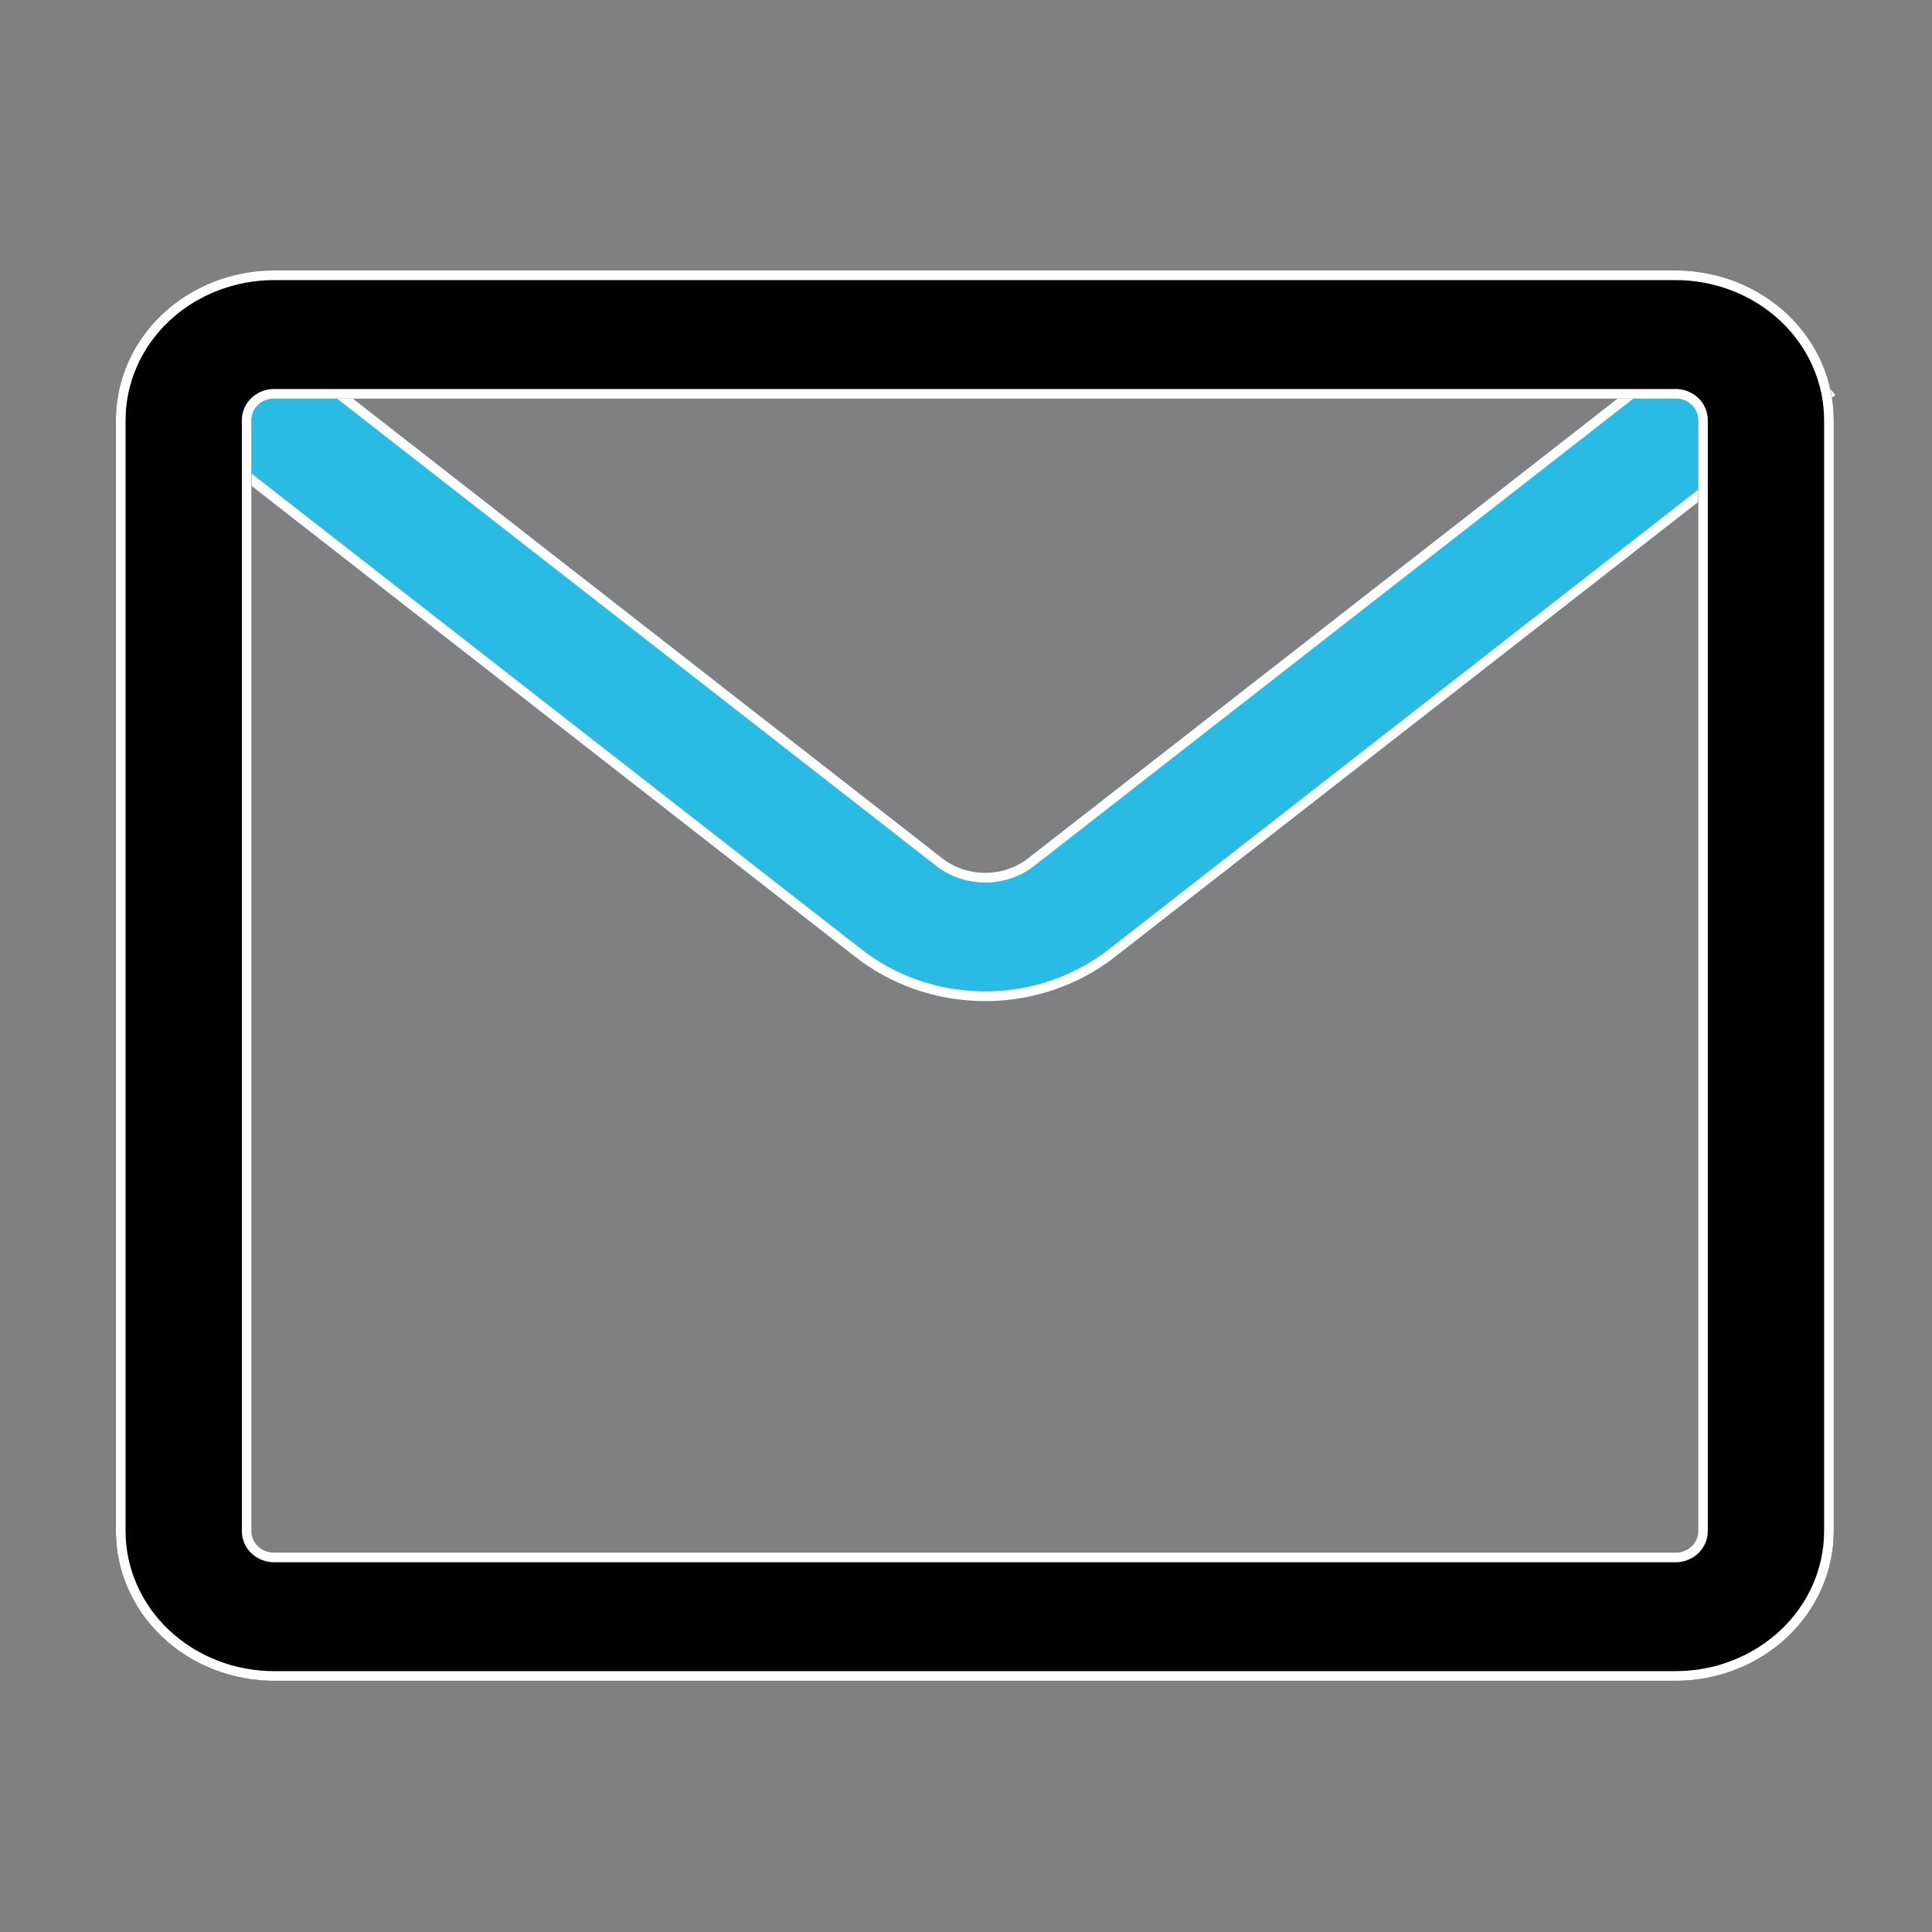
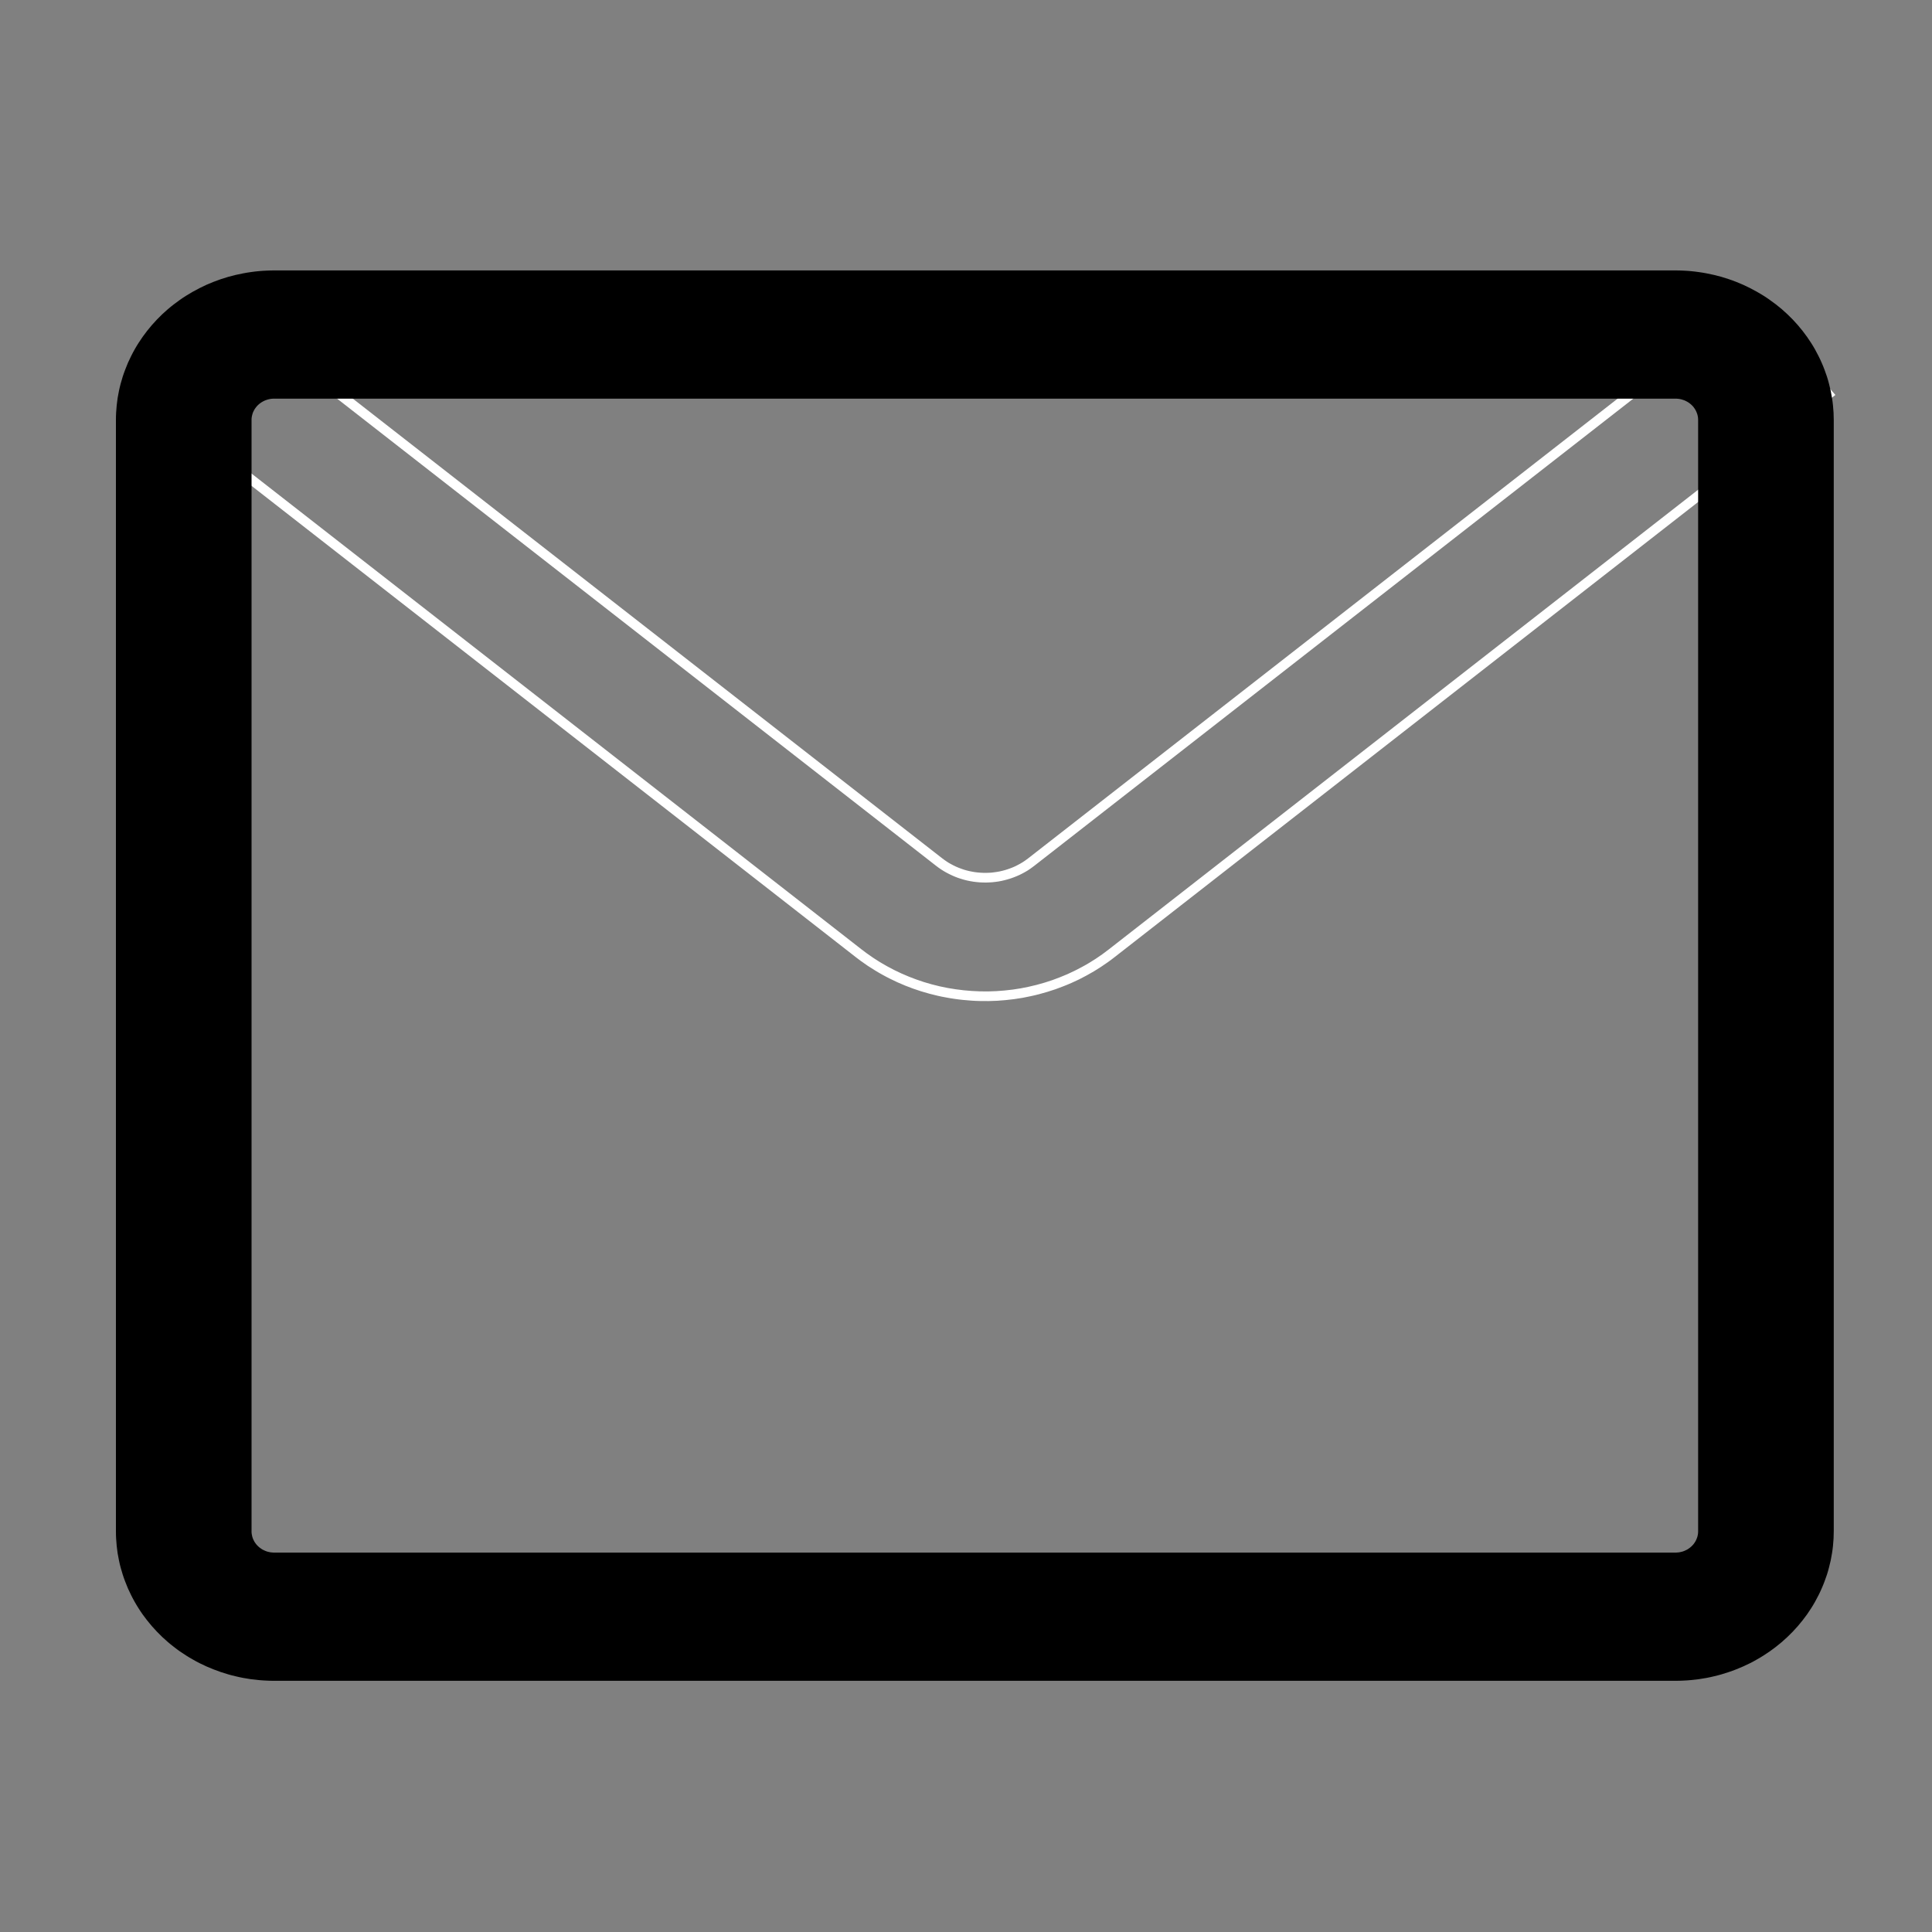
<svg xmlns="http://www.w3.org/2000/svg" width="40" height="40" viewBox="0 0 40 40" fill="none">
  <rect x="0" y="0" width="40" height="40" fill="#808080" stroke="none" />
  <g mask="url(#mask-382_21)">
-     <path fill="#29BBE4" d="M36.213 6.13L38 8.177L23.077 19.816C23.032 19.852 22.985 19.886 22.938 19.92C22.891 19.954 22.843 19.986 22.795 20.018C22.746 20.05 22.697 20.081 22.647 20.111C22.597 20.14 22.546 20.169 22.495 20.197C22.444 20.225 22.392 20.252 22.34 20.278C22.287 20.303 22.234 20.328 22.18 20.352C22.127 20.375 22.073 20.398 22.018 20.419C21.964 20.441 21.909 20.461 21.853 20.481C21.798 20.5 21.742 20.518 21.686 20.535C21.63 20.552 21.573 20.568 21.516 20.583C21.459 20.598 21.402 20.612 21.344 20.624C21.287 20.637 21.229 20.648 21.171 20.659C21.113 20.669 21.054 20.678 20.996 20.686C20.937 20.694 20.878 20.701 20.82 20.706C20.761 20.712 20.702 20.716 20.643 20.72C20.584 20.723 20.525 20.725 20.466 20.726C20.407 20.727 20.348 20.726 20.289 20.725C20.23 20.724 20.171 20.721 20.112 20.717C20.053 20.713 19.994 20.708 19.935 20.702C19.876 20.696 19.818 20.689 19.759 20.68C19.701 20.672 19.643 20.662 19.585 20.651C19.527 20.641 19.469 20.629 19.412 20.616C19.354 20.603 19.297 20.588 19.24 20.573C19.183 20.558 19.127 20.541 19.071 20.524C19.015 20.506 18.959 20.487 18.904 20.468C18.848 20.448 18.794 20.427 18.739 20.405C18.685 20.383 18.631 20.36 18.578 20.336C18.524 20.311 18.472 20.286 18.42 20.26C18.367 20.234 18.316 20.206 18.265 20.178C18.214 20.15 18.164 20.121 18.114 20.09C18.064 20.06 18.015 20.029 17.967 19.997C17.919 19.964 17.871 19.931 17.824 19.897L17.717 19.816L2.795 8.177L4.582 6.13L19.504 17.768C19.519 17.78 19.534 17.791 19.55 17.802C19.565 17.813 19.581 17.824 19.596 17.834C19.612 17.845 19.628 17.855 19.644 17.865C19.66 17.874 19.677 17.884 19.694 17.893C19.71 17.902 19.727 17.911 19.744 17.919C19.761 17.928 19.778 17.936 19.796 17.944C19.813 17.951 19.831 17.959 19.848 17.966C19.866 17.973 19.884 17.98 19.902 17.986C19.92 17.993 19.938 17.999 19.956 18.005C19.974 18.01 19.993 18.016 20.011 18.021C20.03 18.026 20.048 18.03 20.067 18.035C20.086 18.039 20.105 18.043 20.123 18.046C20.142 18.05 20.161 18.053 20.18 18.056C20.199 18.059 20.218 18.061 20.237 18.063C20.256 18.065 20.276 18.067 20.295 18.068C20.314 18.07 20.333 18.071 20.352 18.071C20.372 18.072 20.391 18.072 20.41 18.072C20.429 18.072 20.448 18.071 20.468 18.07C20.487 18.069 20.506 18.068 20.525 18.067C20.544 18.065 20.563 18.063 20.582 18.06C20.602 18.058 20.62 18.055 20.639 18.052C20.658 18.049 20.677 18.046 20.696 18.042C20.715 18.038 20.733 18.034 20.752 18.029C20.771 18.024 20.789 18.02 20.808 18.014C20.826 18.009 20.844 18.003 20.862 17.997C20.881 17.991 20.898 17.985 20.916 17.978C20.934 17.971 20.952 17.964 20.97 17.957C20.987 17.95 21.005 17.942 21.022 17.934C21.039 17.926 21.056 17.917 21.073 17.908C21.09 17.9 21.106 17.891 21.123 17.881C21.139 17.872 21.156 17.862 21.172 17.852C21.188 17.842 21.203 17.832 21.219 17.821L21.291 17.768L36.213 6.13L36.213 6.13Z">
- </path>
    <path fill-rule="evenodd" fill="rgba(255, 255, 255, 1)" d="M21.219 17.821C21.203 17.832 21.188 17.842 21.172 17.852C21.156 17.862 21.139 17.872 21.123 17.881C21.106 17.891 21.09 17.9 21.073 17.908C21.056 17.917 21.039 17.926 21.022 17.934C21.005 17.942 20.987 17.95 20.97 17.957C20.952 17.964 20.934 17.971 20.916 17.978C20.898 17.985 20.881 17.991 20.862 17.997C20.844 18.003 20.826 18.009 20.808 18.014C20.789 18.02 20.771 18.024 20.752 18.029C20.733 18.034 20.715 18.038 20.696 18.042C20.677 18.046 20.658 18.049 20.639 18.052C20.62 18.055 20.602 18.058 20.582 18.06C20.563 18.063 20.544 18.065 20.525 18.067C20.506 18.068 20.487 18.069 20.468 18.07C20.448 18.071 20.429 18.072 20.41 18.072C20.391 18.072 20.372 18.072 20.352 18.071C20.333 18.071 20.314 18.07 20.295 18.068C20.276 18.067 20.256 18.065 20.237 18.063C20.218 18.061 20.199 18.059 20.18 18.056C20.161 18.053 20.142 18.05 20.123 18.046C20.105 18.043 20.086 18.039 20.067 18.035C20.048 18.03 20.03 18.026 20.011 18.021C19.993 18.016 19.974 18.01 19.956 18.005C19.938 17.999 19.92 17.993 19.902 17.986C19.884 17.98 19.866 17.973 19.848 17.966C19.831 17.959 19.813 17.951 19.796 17.944C19.778 17.936 19.761 17.928 19.744 17.919C19.727 17.911 19.71 17.902 19.694 17.893C19.677 17.884 19.66 17.874 19.644 17.865C19.628 17.855 19.612 17.845 19.596 17.834C19.581 17.824 19.565 17.813 19.55 17.802C19.534 17.791 19.519 17.78 19.504 17.768L4.582 6.13L2.927 8.026L2.795 8.177L2.953 8.3L17.717 19.816L17.824 19.897C17.871 19.931 17.919 19.964 17.967 19.997C18.015 20.029 18.064 20.06 18.114 20.09C18.164 20.121 18.214 20.15 18.265 20.178C18.316 20.206 18.367 20.234 18.42 20.26C18.472 20.286 18.524 20.311 18.578 20.336C18.631 20.36 18.685 20.383 18.739 20.405C18.794 20.427 18.848 20.448 18.904 20.468C18.959 20.487 19.015 20.506 19.071 20.524C19.127 20.541 19.183 20.558 19.24 20.573C19.297 20.588 19.354 20.603 19.412 20.616C19.469 20.629 19.527 20.641 19.585 20.651C19.643 20.662 19.701 20.672 19.759 20.68C19.818 20.689 19.876 20.696 19.935 20.702C19.994 20.708 20.053 20.713 20.112 20.717C20.171 20.721 20.23 20.724 20.289 20.725C20.348 20.726 20.407 20.727 20.466 20.726C20.525 20.725 20.584 20.723 20.643 20.72C20.702 20.716 20.761 20.712 20.82 20.706C20.878 20.701 20.937 20.694 20.996 20.686C21.054 20.678 21.113 20.669 21.171 20.659C21.229 20.648 21.287 20.637 21.344 20.624C21.402 20.612 21.459 20.598 21.516 20.583C21.573 20.568 21.63 20.552 21.686 20.535C21.742 20.518 21.798 20.5 21.853 20.481C21.909 20.461 21.964 20.441 22.018 20.419C22.073 20.398 22.127 20.375 22.18 20.352C22.234 20.328 22.287 20.303 22.34 20.278C22.392 20.252 22.444 20.225 22.495 20.197C22.546 20.169 22.597 20.14 22.647 20.111C22.697 20.081 22.746 20.05 22.795 20.018C22.843 19.986 22.891 19.954 22.938 19.92C22.985 19.886 23.032 19.852 23.077 19.816L37.842 8.3L38 8.177L37.868 8.026L36.345 6.281L36.213 6.13L36.213 6.13L36.209 6.134L21.291 17.768L21.219 17.821ZM36.187 6.404L21.412 17.927L21.335 17.984L21.332 17.986Q21.305 18.005 21.278 18.022Q21.251 18.038 21.222 18.055Q21.194 18.071 21.165 18.086Q21.135 18.101 21.107 18.115Q21.078 18.128 21.047 18.141Q21.018 18.154 20.987 18.165Q20.956 18.177 20.925 18.187Q20.895 18.197 20.863 18.206Q20.832 18.215 20.8 18.223Q20.768 18.231 20.736 18.238Q20.705 18.244 20.672 18.25Q20.641 18.255 20.607 18.259Q20.575 18.263 20.542 18.266Q20.51 18.269 20.477 18.27Q20.445 18.272 20.411 18.272Q20.378 18.272 20.346 18.271Q20.314 18.27 20.281 18.268Q20.248 18.266 20.216 18.262Q20.184 18.259 20.151 18.254Q20.118 18.249 20.086 18.243Q20.054 18.237 20.022 18.23Q19.991 18.222 19.959 18.214Q19.928 18.205 19.896 18.195Q19.866 18.186 19.834 18.175Q19.804 18.164 19.774 18.152Q19.744 18.14 19.714 18.126Q19.684 18.113 19.655 18.098Q19.626 18.084 19.597 18.068Q19.569 18.052 19.541 18.036Q19.514 18.02 19.487 18.002Q19.46 17.984 19.433 17.965Q19.407 17.946 19.381 17.926L4.608 6.404L3.085 8.149L17.837 19.656L17.942 19.735Q18.009 19.784 18.078 19.83Q18.147 19.876 18.218 19.92Q18.289 19.963 18.362 20.003Q18.435 20.044 18.509 20.081Q18.585 20.119 18.66 20.153Q18.737 20.188 18.814 20.219Q18.892 20.251 18.971 20.279Q19.05 20.308 19.13 20.333Q19.211 20.358 19.292 20.38Q19.373 20.402 19.456 20.421Q19.539 20.44 19.621 20.455Q19.704 20.47 19.788 20.482Q19.872 20.494 19.956 20.503Q20.04 20.512 20.124 20.517Q20.209 20.523 20.293 20.525Q20.379 20.527 20.463 20.526Q20.548 20.524 20.632 20.52Q20.717 20.515 20.801 20.507Q20.885 20.499 20.969 20.488Q21.053 20.476 21.136 20.462Q21.219 20.447 21.301 20.429Q21.384 20.411 21.465 20.39Q21.547 20.369 21.628 20.344Q21.708 20.32 21.788 20.292Q21.867 20.264 21.945 20.233Q22.022 20.203 22.1 20.169Q22.177 20.135 22.251 20.098Q22.327 20.061 22.399 20.021Q22.473 19.982 22.544 19.939Q22.616 19.896 22.685 19.851Q22.754 19.806 22.822 19.757Q22.889 19.709 22.954 19.658L37.71 8.149L36.187 6.404Z">
</path>
    <path fill="#000000" d="M34.69 5.599L5.676 5.599C5.622 5.599 5.569 5.6 5.515 5.603C5.462 5.605 5.408 5.609 5.355 5.614C5.301 5.619 5.248 5.625 5.195 5.633C5.142 5.64 5.089 5.649 5.037 5.659C4.984 5.669 4.932 5.68 4.88 5.692C4.828 5.704 4.776 5.718 4.725 5.732C4.674 5.747 4.623 5.763 4.572 5.78C4.522 5.797 4.472 5.815 4.422 5.835C4.373 5.854 4.324 5.875 4.275 5.896C4.227 5.918 4.179 5.941 4.132 5.965C4.084 5.989 4.038 6.014 3.992 6.04C3.946 6.066 3.9 6.093 3.856 6.121C3.811 6.149 3.767 6.178 3.724 6.209C3.681 6.239 3.639 6.27 3.598 6.302C3.556 6.334 3.516 6.367 3.476 6.401C3.436 6.435 3.397 6.47 3.359 6.506C3.322 6.542 3.285 6.579 3.249 6.616C3.213 6.654 3.178 6.692 3.144 6.731C3.11 6.771 3.077 6.811 3.045 6.851C3.013 6.892 2.982 6.933 2.952 6.976C2.922 7.018 2.894 7.06 2.866 7.104C2.839 7.147 2.812 7.191 2.787 7.236C2.762 7.281 2.737 7.326 2.715 7.372C2.692 7.418 2.67 7.464 2.649 7.511C2.629 7.558 2.61 7.605 2.592 7.653C2.573 7.7 2.557 7.749 2.541 7.797C2.526 7.846 2.511 7.894 2.498 7.944C2.485 7.993 2.473 8.042 2.463 8.092C2.453 8.142 2.443 8.192 2.435 8.242C2.428 8.292 2.421 8.342 2.416 8.393C2.411 8.443 2.407 8.494 2.404 8.544C2.401 8.595 2.4 8.645 2.4 8.696L2.4 31.702C2.4 31.753 2.401 31.803 2.404 31.854C2.407 31.905 2.411 31.955 2.416 32.006C2.421 32.056 2.428 32.106 2.435 32.157C2.443 32.207 2.453 32.257 2.463 32.306C2.473 32.356 2.485 32.406 2.498 32.455C2.511 32.504 2.526 32.553 2.541 32.601C2.557 32.65 2.573 32.698 2.592 32.745C2.61 32.793 2.629 32.84 2.649 32.887C2.67 32.934 2.692 32.98 2.715 33.026C2.737 33.072 2.762 33.117 2.787 33.162C2.812 33.207 2.839 33.251 2.866 33.294C2.894 33.338 2.922 33.381 2.952 33.423C2.982 33.465 3.013 33.506 3.045 33.547C3.077 33.588 3.11 33.628 3.144 33.667C3.178 33.706 3.213 33.744 3.249 33.782C3.285 33.819 3.322 33.856 3.359 33.892C3.397 33.928 3.436 33.963 3.476 33.997C3.516 34.031 3.556 34.064 3.598 34.096C3.639 34.128 3.681 34.16 3.724 34.19C3.767 34.22 3.811 34.249 3.856 34.277C3.9 34.305 3.946 34.333 3.992 34.358C4.038 34.385 4.084 34.41 4.132 34.434C4.179 34.457 4.227 34.48 4.275 34.502C4.324 34.523 4.373 34.544 4.422 34.563C4.472 34.583 4.522 34.601 4.572 34.618C4.623 34.635 4.674 34.651 4.725 34.666C4.776 34.681 4.828 34.694 4.88 34.706C4.932 34.719 4.984 34.73 5.037 34.74C5.089 34.749 5.142 34.758 5.195 34.766C5.248 34.773 5.301 34.779 5.355 34.784C5.408 34.789 5.462 34.793 5.515 34.795C5.569 34.798 5.622 34.799 5.676 34.799L34.69 34.799C34.743 34.799 34.797 34.798 34.851 34.795C34.904 34.793 34.958 34.789 35.011 34.784C35.064 34.779 35.117 34.773 35.17 34.766C35.224 34.758 35.276 34.749 35.329 34.74C35.382 34.73 35.434 34.719 35.486 34.706C35.538 34.694 35.59 34.681 35.641 34.666C35.692 34.651 35.743 34.635 35.793 34.618C35.844 34.601 35.894 34.583 35.944 34.563C35.993 34.544 36.042 34.523 36.09 34.502C36.139 34.48 36.187 34.457 36.234 34.434C36.281 34.41 36.328 34.385 36.374 34.358C36.42 34.333 36.465 34.305 36.51 34.277C36.554 34.249 36.598 34.22 36.641 34.19C36.684 34.16 36.727 34.128 36.768 34.096C36.809 34.064 36.85 34.031 36.89 33.997C36.929 33.963 36.968 33.928 37.006 33.892C37.044 33.856 37.081 33.819 37.117 33.782C37.153 33.744 37.188 33.706 37.222 33.667C37.256 33.628 37.289 33.588 37.321 33.547C37.353 33.506 37.384 33.465 37.414 33.423C37.443 33.381 37.472 33.338 37.5 33.294C37.527 33.251 37.554 33.207 37.579 33.162C37.604 33.117 37.628 33.072 37.651 33.026C37.674 32.98 37.696 32.934 37.716 32.887C37.737 32.84 37.756 32.793 37.774 32.745C37.792 32.698 37.809 32.65 37.825 32.601C37.84 32.553 37.855 32.504 37.867 32.455C37.88 32.406 37.892 32.356 37.903 32.306C37.913 32.257 37.922 32.207 37.93 32.157C37.938 32.106 37.945 32.056 37.95 32.006C37.955 31.955 37.959 31.905 37.962 31.854C37.964 31.803 37.966 31.753 37.966 31.702L37.966 8.696C37.966 8.645 37.964 8.595 37.962 8.544C37.959 8.494 37.955 8.443 37.95 8.393C37.945 8.342 37.938 8.292 37.93 8.242C37.922 8.192 37.913 8.142 37.903 8.092C37.892 8.042 37.88 7.993 37.867 7.944C37.855 7.894 37.84 7.846 37.825 7.797C37.809 7.749 37.792 7.7 37.774 7.653C37.756 7.605 37.737 7.558 37.716 7.511C37.696 7.464 37.674 7.418 37.651 7.372C37.628 7.326 37.604 7.281 37.579 7.236C37.554 7.191 37.527 7.147 37.5 7.104C37.472 7.06 37.443 7.018 37.414 6.976C37.384 6.933 37.353 6.892 37.321 6.851C37.289 6.811 37.256 6.771 37.222 6.731C37.188 6.692 37.153 6.654 37.117 6.616C37.081 6.579 37.044 6.542 37.006 6.506C36.968 6.47 36.929 6.435 36.89 6.401C36.85 6.367 36.809 6.334 36.768 6.302C36.727 6.27 36.684 6.239 36.641 6.209C36.598 6.178 36.554 6.149 36.51 6.121C36.465 6.093 36.42 6.066 36.374 6.04C36.328 6.014 36.281 5.989 36.234 5.965C36.187 5.941 36.139 5.918 36.09 5.896C36.042 5.875 35.993 5.854 35.944 5.835C35.894 5.815 35.844 5.797 35.793 5.78C35.743 5.763 35.692 5.747 35.641 5.732C35.59 5.718 35.538 5.704 35.486 5.692C35.434 5.68 35.382 5.669 35.329 5.659C35.276 5.649 35.224 5.64 35.17 5.633C35.117 5.625 35.064 5.619 35.011 5.614C34.958 5.609 34.904 5.605 34.851 5.603C34.797 5.6 34.743 5.599 34.69 5.599ZM5.676 8.254L34.69 8.254C34.697 8.254 34.705 8.254 34.713 8.254C34.721 8.255 34.728 8.255 34.736 8.256C34.743 8.257 34.751 8.257 34.758 8.258C34.766 8.26 34.774 8.261 34.781 8.262C34.789 8.264 34.796 8.265 34.804 8.267C34.811 8.269 34.818 8.271 34.826 8.273C34.833 8.275 34.84 8.277 34.847 8.28C34.855 8.282 34.862 8.285 34.869 8.287C34.876 8.29 34.883 8.293 34.89 8.296C34.897 8.299 34.904 8.303 34.91 8.306C34.917 8.309 34.924 8.313 34.931 8.317C34.937 8.32 34.944 8.324 34.95 8.328C34.956 8.332 34.962 8.336 34.969 8.341C34.975 8.345 34.981 8.35 34.987 8.354C34.993 8.359 34.998 8.363 35.004 8.368C35.01 8.373 35.015 8.378 35.021 8.383C35.026 8.388 35.032 8.394 35.037 8.399C35.042 8.404 35.047 8.41 35.052 8.415C35.056 8.421 35.061 8.427 35.066 8.433C35.07 8.438 35.075 8.444 35.079 8.45C35.083 8.456 35.087 8.462 35.091 8.469C35.095 8.475 35.099 8.481 35.103 8.488C35.106 8.494 35.11 8.5 35.113 8.507C35.116 8.513 35.119 8.52 35.122 8.527C35.125 8.533 35.128 8.54 35.13 8.547C35.133 8.554 35.136 8.561 35.138 8.568C35.14 8.575 35.142 8.582 35.144 8.589C35.146 8.596 35.147 8.603 35.149 8.61C35.15 8.617 35.152 8.624 35.153 8.631C35.154 8.638 35.155 8.646 35.156 8.653C35.156 8.66 35.157 8.667 35.157 8.674C35.158 8.682 35.158 8.689 35.158 8.696L35.158 31.702C35.158 31.709 35.158 31.717 35.157 31.724C35.157 31.731 35.156 31.738 35.156 31.746C35.155 31.753 35.154 31.76 35.153 31.767C35.152 31.774 35.15 31.781 35.149 31.788C35.147 31.796 35.146 31.803 35.144 31.81C35.142 31.817 35.14 31.824 35.138 31.831C35.136 31.837 35.133 31.844 35.13 31.851C35.128 31.858 35.125 31.865 35.122 31.872C35.119 31.878 35.116 31.885 35.113 31.891C35.11 31.898 35.106 31.904 35.103 31.911C35.099 31.917 35.095 31.923 35.091 31.93C35.087 31.936 35.083 31.942 35.079 31.948C35.075 31.954 35.07 31.96 35.066 31.966C35.061 31.971 35.056 31.977 35.052 31.983C35.047 31.988 35.042 31.994 35.037 31.999C35.032 32.005 35.026 32.01 35.021 32.015C35.015 32.02 35.01 32.025 35.004 32.03C34.998 32.035 34.993 32.04 34.987 32.044C34.981 32.049 34.975 32.053 34.969 32.057C34.962 32.062 34.956 32.066 34.95 32.07C34.944 32.074 34.937 32.078 34.931 32.082C34.924 32.085 34.917 32.089 34.91 32.092C34.904 32.096 34.897 32.099 34.89 32.102C34.883 32.105 34.876 32.108 34.869 32.111C34.862 32.114 34.855 32.116 34.847 32.119C34.84 32.121 34.833 32.123 34.826 32.126C34.818 32.128 34.811 32.13 34.804 32.131C34.796 32.133 34.789 32.135 34.781 32.136C34.774 32.138 34.766 32.139 34.758 32.14C34.751 32.141 34.743 32.142 34.736 32.142C34.728 32.143 34.721 32.144 34.713 32.144C34.705 32.144 34.697 32.145 34.69 32.145L5.676 32.145C5.668 32.145 5.66 32.144 5.653 32.144C5.645 32.144 5.638 32.143 5.63 32.142C5.622 32.142 5.615 32.141 5.607 32.14C5.6 32.139 5.592 32.138 5.585 32.136C5.577 32.135 5.57 32.133 5.562 32.131C5.555 32.13 5.547 32.128 5.54 32.126C5.533 32.123 5.525 32.121 5.518 32.119C5.511 32.116 5.504 32.114 5.497 32.111C5.49 32.108 5.483 32.105 5.476 32.102C5.469 32.099 5.462 32.096 5.455 32.092C5.448 32.089 5.442 32.085 5.435 32.082C5.429 32.078 5.422 32.074 5.416 32.07C5.409 32.066 5.403 32.062 5.397 32.057C5.391 32.053 5.385 32.049 5.379 32.044C5.373 32.04 5.367 32.035 5.362 32.03C5.356 32.025 5.35 32.02 5.345 32.015C5.339 32.01 5.334 32.005 5.329 31.999C5.324 31.994 5.319 31.988 5.314 31.983C5.309 31.977 5.304 31.971 5.3 31.966C5.295 31.96 5.291 31.954 5.287 31.948C5.282 31.942 5.278 31.936 5.274 31.93C5.27 31.923 5.267 31.917 5.263 31.911C5.259 31.904 5.256 31.898 5.253 31.891C5.25 31.885 5.246 31.878 5.243 31.872C5.241 31.865 5.238 31.858 5.235 31.851C5.233 31.844 5.23 31.837 5.228 31.831C5.226 31.824 5.224 31.817 5.222 31.81C5.22 31.803 5.218 31.796 5.217 31.788C5.215 31.781 5.214 31.774 5.213 31.767C5.212 31.76 5.211 31.753 5.21 31.746C5.209 31.738 5.209 31.731 5.208 31.724C5.208 31.717 5.208 31.709 5.208 31.702L5.208 8.696C5.208 8.689 5.208 8.682 5.208 8.674C5.209 8.667 5.209 8.66 5.21 8.653C5.211 8.646 5.212 8.638 5.213 8.631C5.214 8.624 5.215 8.617 5.217 8.61C5.218 8.603 5.22 8.596 5.222 8.589C5.224 8.582 5.226 8.575 5.228 8.568C5.23 8.561 5.233 8.554 5.235 8.547C5.238 8.54 5.241 8.533 5.243 8.527C5.246 8.52 5.25 8.513 5.253 8.507C5.256 8.5 5.259 8.494 5.263 8.488C5.267 8.481 5.27 8.475 5.274 8.469C5.278 8.462 5.282 8.456 5.287 8.45C5.291 8.444 5.295 8.438 5.3 8.433C5.304 8.427 5.309 8.421 5.314 8.415C5.319 8.41 5.324 8.404 5.329 8.399C5.334 8.394 5.339 8.388 5.345 8.383C5.35 8.378 5.356 8.373 5.362 8.368C5.367 8.363 5.373 8.359 5.379 8.354C5.385 8.35 5.391 8.345 5.397 8.341C5.403 8.336 5.409 8.332 5.416 8.328C5.422 8.324 5.429 8.32 5.435 8.317C5.442 8.313 5.448 8.309 5.455 8.306C5.462 8.303 5.469 8.299 5.476 8.296C5.483 8.293 5.49 8.29 5.497 8.287C5.504 8.285 5.511 8.282 5.518 8.28C5.525 8.277 5.533 8.275 5.54 8.273C5.547 8.271 5.555 8.269 5.562 8.267C5.57 8.265 5.577 8.264 5.585 8.262C5.592 8.261 5.6 8.26 5.607 8.258C5.615 8.257 5.622 8.257 5.63 8.256C5.638 8.255 5.645 8.255 5.653 8.254C5.66 8.254 5.668 8.254 5.676 8.254Z">
- </path>
-     <path fill-rule="evenodd" fill="rgba(255, 255, 255, 1)" d="M5.676 5.599L34.69 5.599C34.743 5.599 34.797 5.6 34.851 5.603C34.904 5.605 34.958 5.609 35.011 5.614C35.064 5.619 35.117 5.625 35.17 5.633C35.224 5.64 35.276 5.649 35.329 5.659C35.382 5.669 35.434 5.68 35.486 5.692C35.538 5.704 35.59 5.718 35.641 5.732C35.692 5.747 35.743 5.763 35.793 5.78C35.844 5.797 35.894 5.815 35.944 5.835C35.993 5.854 36.042 5.875 36.09 5.896C36.139 5.918 36.187 5.941 36.234 5.965C36.281 5.989 36.328 6.014 36.374 6.04C36.42 6.066 36.465 6.093 36.51 6.121C36.554 6.149 36.598 6.178 36.641 6.209Q36.706 6.254 36.768 6.302C36.809 6.334 36.85 6.367 36.89 6.401C36.929 6.435 36.968 6.47 37.006 6.506C37.044 6.542 37.081 6.579 37.117 6.616C37.153 6.654 37.188 6.692 37.222 6.731C37.256 6.771 37.289 6.811 37.321 6.851C37.353 6.892 37.384 6.933 37.414 6.976C37.443 7.018 37.472 7.06 37.5 7.104C37.527 7.147 37.554 7.191 37.579 7.236Q37.617 7.303 37.651 7.372C37.674 7.418 37.696 7.464 37.716 7.511C37.737 7.558 37.756 7.605 37.774 7.653C37.792 7.7 37.809 7.749 37.825 7.797C37.84 7.846 37.855 7.894 37.867 7.944C37.88 7.993 37.892 8.042 37.903 8.092C37.913 8.142 37.922 8.192 37.93 8.242C37.938 8.292 37.945 8.342 37.95 8.393C37.955 8.443 37.959 8.494 37.962 8.544C37.964 8.595 37.966 8.645 37.966 8.696L37.966 31.702C37.966 31.753 37.964 31.803 37.962 31.854C37.959 31.905 37.955 31.955 37.95 32.006C37.945 32.056 37.938 32.106 37.93 32.157C37.922 32.207 37.913 32.257 37.903 32.306C37.892 32.356 37.88 32.406 37.867 32.455C37.855 32.504 37.84 32.553 37.825 32.601C37.809 32.65 37.792 32.698 37.774 32.745C37.756 32.793 37.737 32.84 37.716 32.887C37.696 32.934 37.674 32.98 37.651 33.026C37.628 33.072 37.604 33.117 37.579 33.162C37.554 33.207 37.527 33.251 37.5 33.294C37.472 33.338 37.443 33.381 37.414 33.423C37.384 33.465 37.353 33.506 37.321 33.547C37.289 33.588 37.256 33.628 37.222 33.667C37.188 33.706 37.153 33.744 37.117 33.782C37.081 33.819 37.044 33.856 37.006 33.892C36.968 33.928 36.929 33.963 36.89 33.997C36.85 34.031 36.809 34.064 36.768 34.096C36.727 34.128 36.684 34.16 36.641 34.19C36.598 34.22 36.554 34.249 36.51 34.277C36.465 34.305 36.42 34.333 36.374 34.358C36.328 34.385 36.281 34.41 36.234 34.434C36.187 34.457 36.139 34.48 36.09 34.502C36.042 34.523 35.993 34.544 35.944 34.563C35.894 34.583 35.844 34.601 35.793 34.618C35.743 34.635 35.692 34.651 35.641 34.666C35.59 34.681 35.538 34.694 35.486 34.706C35.434 34.719 35.382 34.73 35.329 34.74C35.276 34.749 35.224 34.758 35.17 34.766C35.117 34.773 35.064 34.779 35.011 34.784C34.958 34.789 34.904 34.793 34.851 34.795C34.797 34.798 34.743 34.799 34.69 34.799L5.676 34.799C5.622 34.799 5.569 34.798 5.515 34.795C5.462 34.793 5.408 34.789 5.355 34.784C5.301 34.779 5.248 34.773 5.195 34.766C5.142 34.758 5.089 34.749 5.037 34.74Q4.958 34.725 4.88 34.706C4.828 34.694 4.776 34.681 4.725 34.666C4.674 34.651 4.623 34.635 4.572 34.618C4.522 34.601 4.472 34.583 4.422 34.563C4.373 34.544 4.324 34.523 4.275 34.502Q4.203 34.469 4.132 34.434C4.084 34.41 4.038 34.385 3.992 34.358C3.946 34.333 3.9 34.305 3.856 34.277C3.811 34.249 3.767 34.22 3.724 34.19C3.681 34.16 3.639 34.128 3.598 34.096C3.556 34.064 3.516 34.031 3.476 33.997C3.436 33.963 3.397 33.928 3.359 33.892C3.322 33.856 3.285 33.819 3.249 33.782C3.213 33.744 3.178 33.706 3.144 33.667C3.11 33.628 3.077 33.588 3.045 33.547C3.013 33.506 2.982 33.465 2.952 33.423C2.922 33.381 2.894 33.338 2.866 33.294C2.839 33.251 2.812 33.207 2.787 33.162C2.762 33.117 2.737 33.072 2.715 33.026C2.692 32.98 2.67 32.934 2.649 32.887C2.629 32.84 2.61 32.793 2.592 32.745C2.573 32.698 2.557 32.65 2.541 32.601C2.526 32.553 2.511 32.504 2.498 32.455C2.485 32.406 2.473 32.356 2.463 32.306C2.453 32.257 2.443 32.207 2.435 32.157C2.428 32.106 2.421 32.056 2.416 32.006C2.411 31.955 2.407 31.905 2.404 31.854C2.401 31.803 2.4 31.753 2.4 31.702L2.4 8.696C2.4 8.645 2.401 8.595 2.404 8.544C2.407 8.494 2.411 8.443 2.416 8.393C2.421 8.342 2.428 8.292 2.435 8.242C2.443 8.192 2.453 8.142 2.463 8.092C2.473 8.042 2.485 7.993 2.498 7.944C2.511 7.894 2.526 7.846 2.541 7.797C2.557 7.749 2.573 7.7 2.592 7.653C2.61 7.605 2.629 7.558 2.649 7.511C2.67 7.464 2.692 7.418 2.715 7.372C2.737 7.326 2.762 7.281 2.787 7.236C2.812 7.191 2.839 7.147 2.866 7.104C2.894 7.06 2.922 7.018 2.952 6.976C2.982 6.933 3.013 6.892 3.045 6.851C3.077 6.811 3.11 6.771 3.144 6.731C3.178 6.692 3.213 6.654 3.249 6.616C3.285 6.579 3.322 6.542 3.359 6.506C3.397 6.47 3.436 6.435 3.476 6.401C3.516 6.367 3.556 6.334 3.598 6.302C3.639 6.27 3.681 6.239 3.724 6.209C3.767 6.178 3.811 6.149 3.856 6.121C3.9 6.093 3.946 6.066 3.992 6.04C4.038 6.014 4.084 5.989 4.132 5.965C4.179 5.941 4.227 5.918 4.275 5.896C4.324 5.875 4.373 5.854 4.422 5.835C4.472 5.815 4.522 5.797 4.572 5.78C4.623 5.763 4.674 5.747 4.725 5.732C4.776 5.718 4.828 5.704 4.88 5.692C4.932 5.68 4.984 5.669 5.037 5.659C5.089 5.649 5.142 5.64 5.195 5.633C5.248 5.625 5.301 5.619 5.355 5.614C5.408 5.609 5.462 5.605 5.515 5.603C5.569 5.6 5.622 5.599 5.676 5.599ZM5.676 5.799L34.69 5.799Q34.766 5.799 34.841 5.803Q34.917 5.806 34.992 5.813Q35.068 5.82 35.143 5.831Q35.218 5.841 35.292 5.855Q35.366 5.869 35.44 5.887Q35.513 5.904 35.586 5.925Q35.658 5.946 35.729 5.97Q35.8 5.994 35.87 6.021Q35.94 6.048 36.009 6.079Q36.077 6.11 36.144 6.143Q36.211 6.177 36.275 6.214Q36.34 6.251 36.403 6.29Q36.466 6.33 36.526 6.372Q36.587 6.415 36.645 6.46Q36.704 6.505 36.76 6.553Q36.816 6.601 36.869 6.652Q36.922 6.702 36.973 6.755Q37.023 6.807 37.071 6.862Q37.119 6.918 37.164 6.975Q37.208 7.032 37.25 7.091Q37.292 7.15 37.331 7.211Q37.37 7.272 37.405 7.335Q37.44 7.397 37.472 7.461Q37.504 7.526 37.533 7.591Q37.562 7.657 37.587 7.724Q37.612 7.79 37.634 7.858Q37.656 7.926 37.674 7.995Q37.692 8.064 37.707 8.133Q37.722 8.203 37.733 8.273Q37.744 8.343 37.751 8.413Q37.758 8.484 37.762 8.555Q37.766 8.625 37.766 8.696L37.766 31.702Q37.766 31.773 37.762 31.844Q37.758 31.915 37.751 31.985Q37.744 32.055 37.733 32.126Q37.722 32.195 37.707 32.265Q37.692 32.335 37.674 32.403Q37.656 32.472 37.634 32.54Q37.612 32.608 37.587 32.675Q37.562 32.741 37.533 32.807Q37.504 32.873 37.472 32.937Q37.44 33.001 37.405 33.064Q37.37 33.126 37.331 33.187Q37.292 33.248 37.25 33.307Q37.208 33.367 37.164 33.424Q37.119 33.481 37.071 33.536Q37.023 33.591 36.973 33.644Q36.922 33.697 36.869 33.747Q36.816 33.797 36.76 33.845Q36.704 33.893 36.645 33.938Q36.587 33.983 36.526 34.026Q36.466 34.068 36.403 34.108Q36.34 34.148 36.275 34.184Q36.211 34.221 36.144 34.255Q36.078 34.288 36.009 34.319Q35.94 34.35 35.871 34.377Q35.8 34.405 35.729 34.429Q35.658 34.453 35.586 34.474Q35.513 34.494 35.44 34.512Q35.366 34.529 35.292 34.543Q35.217 34.557 35.143 34.568Q35.067 34.578 34.992 34.585Q34.917 34.592 34.841 34.596Q34.766 34.599 34.69 34.599L5.676 34.599Q5.6 34.599 5.524 34.596Q5.449 34.592 5.373 34.585Q5.298 34.578 5.223 34.568Q5.148 34.557 5.074 34.543Q4.999 34.529 4.926 34.512Q4.853 34.494 4.78 34.474Q4.708 34.453 4.636 34.429Q4.565 34.405 4.495 34.377Q4.425 34.35 4.357 34.319Q4.288 34.289 4.222 34.255Q4.155 34.221 4.09 34.184Q4.025 34.148 3.963 34.108Q3.9 34.068 3.839 34.026Q3.779 33.984 3.72 33.938Q3.662 33.892 3.606 33.845Q3.55 33.797 3.497 33.747Q3.444 33.697 3.393 33.644Q3.342 33.591 3.295 33.536Q3.247 33.481 3.202 33.423Q3.157 33.367 3.115 33.307Q3.074 33.248 3.035 33.187Q2.997 33.127 2.961 33.064Q2.926 33.001 2.893 32.937Q2.861 32.873 2.833 32.807Q2.804 32.741 2.779 32.675Q2.753 32.608 2.732 32.54Q2.71 32.472 2.692 32.404Q2.673 32.335 2.659 32.265Q2.644 32.196 2.633 32.126Q2.622 32.056 2.615 31.985Q2.607 31.915 2.604 31.844Q2.6 31.773 2.6 31.702L2.6 8.696Q2.6 8.625 2.604 8.555Q2.607 8.484 2.615 8.413Q2.622 8.343 2.633 8.273Q2.644 8.203 2.659 8.133Q2.673 8.064 2.692 7.995Q2.71 7.926 2.732 7.858Q2.753 7.79 2.779 7.724Q2.804 7.657 2.833 7.591Q2.861 7.526 2.893 7.461Q2.926 7.397 2.961 7.335Q2.996 7.272 3.035 7.211Q3.074 7.15 3.115 7.091Q3.157 7.032 3.202 6.975Q3.247 6.918 3.295 6.862Q3.342 6.807 3.393 6.755Q3.444 6.702 3.497 6.652Q3.55 6.601 3.606 6.553Q3.662 6.505 3.72 6.46Q3.779 6.415 3.839 6.372Q3.9 6.33 3.963 6.29Q4.025 6.25 4.09 6.214Q4.155 6.177 4.222 6.143Q4.289 6.11 4.357 6.079Q4.425 6.048 4.495 6.021Q4.565 5.994 4.636 5.97Q4.708 5.946 4.78 5.925Q4.853 5.904 4.926 5.887Q4.999 5.869 5.074 5.855Q5.148 5.841 5.223 5.831Q5.298 5.82 5.373 5.813Q5.449 5.806 5.524 5.803Q5.6 5.799 5.676 5.799ZM34.69 8.054L5.676 8.054Q5.66 8.054 5.644 8.054Q5.627 8.055 5.611 8.057Q5.595 8.058 5.579 8.06Q5.563 8.063 5.548 8.066Q5.532 8.069 5.516 8.072Q5.5 8.076 5.485 8.08Q5.469 8.085 5.454 8.09Q5.439 8.095 5.424 8.101Q5.409 8.107 5.394 8.114Q5.379 8.12 5.365 8.127Q5.351 8.135 5.337 8.143Q5.323 8.151 5.309 8.159Q5.295 8.168 5.282 8.177Q5.269 8.186 5.256 8.196Q5.244 8.206 5.231 8.216Q5.219 8.227 5.207 8.238Q5.196 8.249 5.185 8.261Q5.174 8.272 5.163 8.284Q5.152 8.296 5.143 8.309Q5.133 8.322 5.123 8.335Q5.114 8.348 5.106 8.362Q5.097 8.375 5.089 8.389Q5.081 8.403 5.074 8.417Q5.067 8.432 5.06 8.447Q5.054 8.461 5.048 8.476Q5.042 8.491 5.038 8.506Q5.033 8.522 5.029 8.537Q5.024 8.553 5.021 8.569Q5.018 8.584 5.015 8.6Q5.013 8.616 5.011 8.632Q5.01 8.648 5.009 8.664Q5.008 8.68 5.008 8.696L5.008 31.702Q5.008 31.718 5.009 31.734Q5.01 31.75 5.011 31.766Q5.013 31.782 5.015 31.798Q5.018 31.814 5.021 31.83Q5.024 31.846 5.029 31.861Q5.033 31.876 5.038 31.892Q5.043 31.907 5.048 31.922Q5.054 31.937 5.06 31.952Q5.067 31.966 5.074 31.981Q5.081 31.995 5.089 32.009Q5.097 32.023 5.105 32.037Q5.114 32.05 5.123 32.063Q5.132 32.076 5.143 32.089Q5.152 32.102 5.163 32.114Q5.174 32.126 5.185 32.138Q5.196 32.15 5.208 32.16Q5.219 32.171 5.231 32.182Q5.243 32.192 5.256 32.202Q5.269 32.212 5.282 32.221Q5.295 32.23 5.309 32.239Q5.323 32.248 5.337 32.256Q5.351 32.264 5.365 32.271Q5.38 32.278 5.394 32.285Q5.409 32.291 5.424 32.297Q5.438 32.303 5.455 32.308Q5.47 32.313 5.485 32.318Q5.5 32.322 5.516 32.326Q5.532 32.33 5.547 32.333Q5.562 32.336 5.579 32.338Q5.596 32.34 5.611 32.342Q5.627 32.343 5.643 32.344Q5.659 32.345 5.676 32.345L34.69 32.345Q34.707 32.345 34.722 32.344Q34.739 32.343 34.754 32.342Q34.77 32.34 34.787 32.338Q34.803 32.335 34.818 32.333Q34.834 32.33 34.85 32.326Q34.866 32.322 34.881 32.318Q34.896 32.313 34.912 32.308Q34.928 32.303 34.943 32.297Q34.957 32.291 34.971 32.285Q34.986 32.279 35.001 32.271Q35.015 32.264 35.029 32.256Q35.043 32.248 35.057 32.239Q35.071 32.23 35.084 32.221Q35.097 32.212 35.109 32.202Q35.123 32.192 35.135 32.182Q35.147 32.171 35.158 32.16Q35.169 32.15 35.181 32.138Q35.191 32.127 35.203 32.114Q35.213 32.102 35.223 32.089Q35.233 32.077 35.242 32.063Q35.252 32.05 35.26 32.036Q35.269 32.023 35.277 32.009Q35.285 31.995 35.292 31.98Q35.299 31.967 35.305 31.952Q35.312 31.938 35.317 31.922Q35.323 31.908 35.328 31.892Q35.333 31.877 35.337 31.861Q35.341 31.846 35.344 31.83Q35.348 31.815 35.35 31.798Q35.353 31.782 35.355 31.767Q35.356 31.751 35.357 31.735Q35.358 31.719 35.358 31.702L35.358 8.696Q35.358 8.68 35.357 8.663Q35.356 8.647 35.355 8.633Q35.353 8.617 35.35 8.6Q35.348 8.583 35.344 8.568Q35.341 8.553 35.337 8.537Q35.333 8.521 35.328 8.506Q35.323 8.49 35.317 8.476Q35.312 8.461 35.305 8.446Q35.299 8.432 35.292 8.418Q35.285 8.403 35.277 8.389Q35.269 8.376 35.26 8.361Q35.252 8.348 35.242 8.334Q35.232 8.321 35.223 8.309Q35.213 8.296 35.203 8.284Q35.192 8.272 35.181 8.26Q35.17 8.249 35.158 8.238Q35.147 8.227 35.134 8.217Q35.122 8.206 35.109 8.196Q35.097 8.186 35.084 8.177Q35.07 8.168 35.057 8.159Q35.043 8.151 35.029 8.143Q35.015 8.134 35.001 8.127Q34.986 8.12 34.972 8.114Q34.957 8.107 34.942 8.101Q34.927 8.095 34.912 8.09Q34.897 8.085 34.881 8.08Q34.865 8.076 34.85 8.072Q34.834 8.069 34.818 8.066Q34.802 8.063 34.786 8.06Q34.77 8.058 34.754 8.057Q34.738 8.055 34.722 8.054Q34.706 8.054 34.69 8.054ZM34.69 8.254L5.676 8.254C5.668 8.254 5.66 8.254 5.653 8.254C5.645 8.255 5.638 8.255 5.63 8.256C5.622 8.257 5.615 8.257 5.607 8.258C5.6 8.26 5.592 8.261 5.585 8.262C5.577 8.264 5.57 8.265 5.562 8.267C5.555 8.269 5.547 8.271 5.54 8.273C5.533 8.275 5.525 8.277 5.518 8.28C5.511 8.282 5.504 8.285 5.497 8.287C5.49 8.29 5.483 8.293 5.476 8.296C5.469 8.299 5.462 8.303 5.455 8.306C5.448 8.309 5.442 8.313 5.435 8.317C5.429 8.32 5.422 8.324 5.416 8.328C5.409 8.332 5.403 8.336 5.397 8.341C5.391 8.345 5.385 8.35 5.379 8.354C5.373 8.359 5.367 8.363 5.362 8.368C5.356 8.373 5.35 8.378 5.345 8.383C5.339 8.388 5.334 8.394 5.329 8.399C5.324 8.404 5.319 8.41 5.314 8.415C5.309 8.421 5.304 8.427 5.3 8.433C5.295 8.438 5.291 8.444 5.287 8.45C5.282 8.456 5.278 8.462 5.274 8.469C5.27 8.475 5.267 8.481 5.263 8.488C5.259 8.494 5.256 8.5 5.253 8.507C5.25 8.513 5.246 8.52 5.243 8.527C5.241 8.533 5.238 8.54 5.235 8.547C5.233 8.554 5.23 8.561 5.228 8.568C5.226 8.575 5.224 8.582 5.222 8.589C5.22 8.596 5.218 8.603 5.217 8.61C5.215 8.617 5.214 8.624 5.213 8.631C5.212 8.638 5.211 8.646 5.21 8.653C5.209 8.66 5.209 8.667 5.208 8.674C5.208 8.682 5.208 8.689 5.208 8.696L5.208 31.702C5.208 31.709 5.208 31.717 5.208 31.724C5.209 31.731 5.209 31.738 5.21 31.746C5.211 31.753 5.212 31.76 5.213 31.767C5.214 31.774 5.215 31.781 5.217 31.788C5.218 31.796 5.22 31.803 5.222 31.81C5.224 31.817 5.226 31.824 5.228 31.831C5.23 31.837 5.233 31.844 5.235 31.851C5.238 31.858 5.241 31.865 5.243 31.872C5.246 31.878 5.25 31.885 5.253 31.891C5.256 31.898 5.259 31.904 5.263 31.911C5.267 31.917 5.27 31.923 5.274 31.93C5.278 31.936 5.282 31.942 5.287 31.948C5.291 31.954 5.295 31.96 5.3 31.966C5.304 31.971 5.309 31.977 5.314 31.983C5.319 31.988 5.324 31.994 5.329 31.999C5.334 32.005 5.339 32.01 5.345 32.015C5.35 32.02 5.356 32.025 5.362 32.03C5.367 32.035 5.373 32.04 5.379 32.044C5.385 32.049 5.391 32.053 5.397 32.057C5.403 32.062 5.409 32.066 5.416 32.07C5.422 32.074 5.429 32.078 5.435 32.082C5.442 32.085 5.448 32.089 5.455 32.092C5.462 32.096 5.469 32.099 5.476 32.102C5.483 32.105 5.49 32.108 5.497 32.111C5.504 32.114 5.511 32.116 5.518 32.119C5.525 32.121 5.533 32.123 5.54 32.126C5.547 32.128 5.555 32.13 5.562 32.131C5.57 32.133 5.577 32.135 5.585 32.136C5.592 32.138 5.6 32.139 5.607 32.14C5.615 32.141 5.622 32.142 5.63 32.142C5.638 32.143 5.645 32.144 5.653 32.144C5.66 32.144 5.668 32.145 5.676 32.145L34.69 32.145C34.697 32.145 34.705 32.144 34.713 32.144C34.721 32.144 34.728 32.143 34.736 32.142C34.743 32.142 34.751 32.141 34.758 32.14C34.766 32.139 34.774 32.138 34.781 32.136C34.789 32.135 34.796 32.133 34.804 32.131C34.811 32.13 34.818 32.128 34.826 32.126C34.833 32.123 34.84 32.121 34.847 32.119C34.855 32.116 34.862 32.114 34.869 32.111C34.876 32.108 34.883 32.105 34.89 32.102C34.897 32.099 34.904 32.096 34.91 32.092C34.917 32.089 34.924 32.085 34.931 32.082C34.937 32.078 34.944 32.074 34.95 32.07C34.956 32.066 34.962 32.062 34.969 32.057C34.975 32.053 34.981 32.049 34.987 32.044C34.993 32.04 34.998 32.035 35.004 32.03C35.01 32.025 35.015 32.02 35.021 32.015C35.026 32.01 35.032 32.005 35.037 31.999C35.042 31.994 35.047 31.988 35.052 31.983C35.056 31.977 35.061 31.971 35.066 31.966C35.07 31.96 35.075 31.954 35.079 31.948C35.083 31.942 35.087 31.936 35.091 31.93C35.095 31.923 35.099 31.917 35.103 31.911C35.106 31.904 35.11 31.898 35.113 31.891C35.116 31.885 35.119 31.878 35.122 31.872C35.125 31.865 35.128 31.858 35.13 31.851C35.133 31.844 35.136 31.837 35.138 31.831C35.14 31.824 35.142 31.817 35.144 31.81C35.146 31.803 35.147 31.796 35.149 31.788C35.15 31.781 35.152 31.774 35.153 31.767C35.154 31.76 35.155 31.753 35.156 31.746C35.156 31.738 35.157 31.731 35.157 31.724C35.158 31.717 35.158 31.709 35.158 31.702L35.158 8.696C35.158 8.689 35.158 8.682 35.157 8.674C35.157 8.667 35.156 8.66 35.156 8.653C35.155 8.646 35.154 8.638 35.153 8.631C35.152 8.624 35.15 8.617 35.149 8.61Q35.147 8.599 35.144 8.589C35.142 8.582 35.14 8.575 35.138 8.568C35.136 8.561 35.133 8.554 35.13 8.547C35.128 8.54 35.125 8.533 35.122 8.527C35.119 8.52 35.116 8.513 35.113 8.507C35.11 8.5 35.106 8.494 35.103 8.488C35.099 8.481 35.095 8.475 35.091 8.469C35.087 8.462 35.083 8.456 35.079 8.45C35.075 8.444 35.07 8.438 35.066 8.433C35.061 8.427 35.056 8.421 35.052 8.415C35.047 8.41 35.042 8.404 35.037 8.399C35.032 8.394 35.026 8.388 35.021 8.383C35.015 8.378 35.01 8.373 35.004 8.368C34.998 8.363 34.993 8.359 34.987 8.354C34.981 8.35 34.975 8.345 34.969 8.341C34.962 8.336 34.956 8.332 34.95 8.328C34.944 8.324 34.937 8.32 34.931 8.317C34.924 8.313 34.917 8.309 34.91 8.306C34.904 8.303 34.897 8.299 34.89 8.296C34.883 8.293 34.876 8.29 34.869 8.287C34.862 8.285 34.855 8.282 34.847 8.28C34.84 8.277 34.833 8.275 34.826 8.273C34.818 8.271 34.811 8.269 34.804 8.267C34.796 8.265 34.789 8.264 34.781 8.262C34.774 8.261 34.766 8.26 34.758 8.258C34.751 8.257 34.743 8.257 34.736 8.256C34.728 8.255 34.721 8.255 34.713 8.254C34.705 8.254 34.697 8.254 34.69 8.254Z">
</path>
  </g>
  <defs>
    <mask id="mask-382_21" style="mask-type:alpha" maskUnits="userSpaceOnUse">
      <rect x="0" y="0" width="40" height="40" fill="#CCCCCC">
</rect>
    </mask>
  </defs>
</svg>